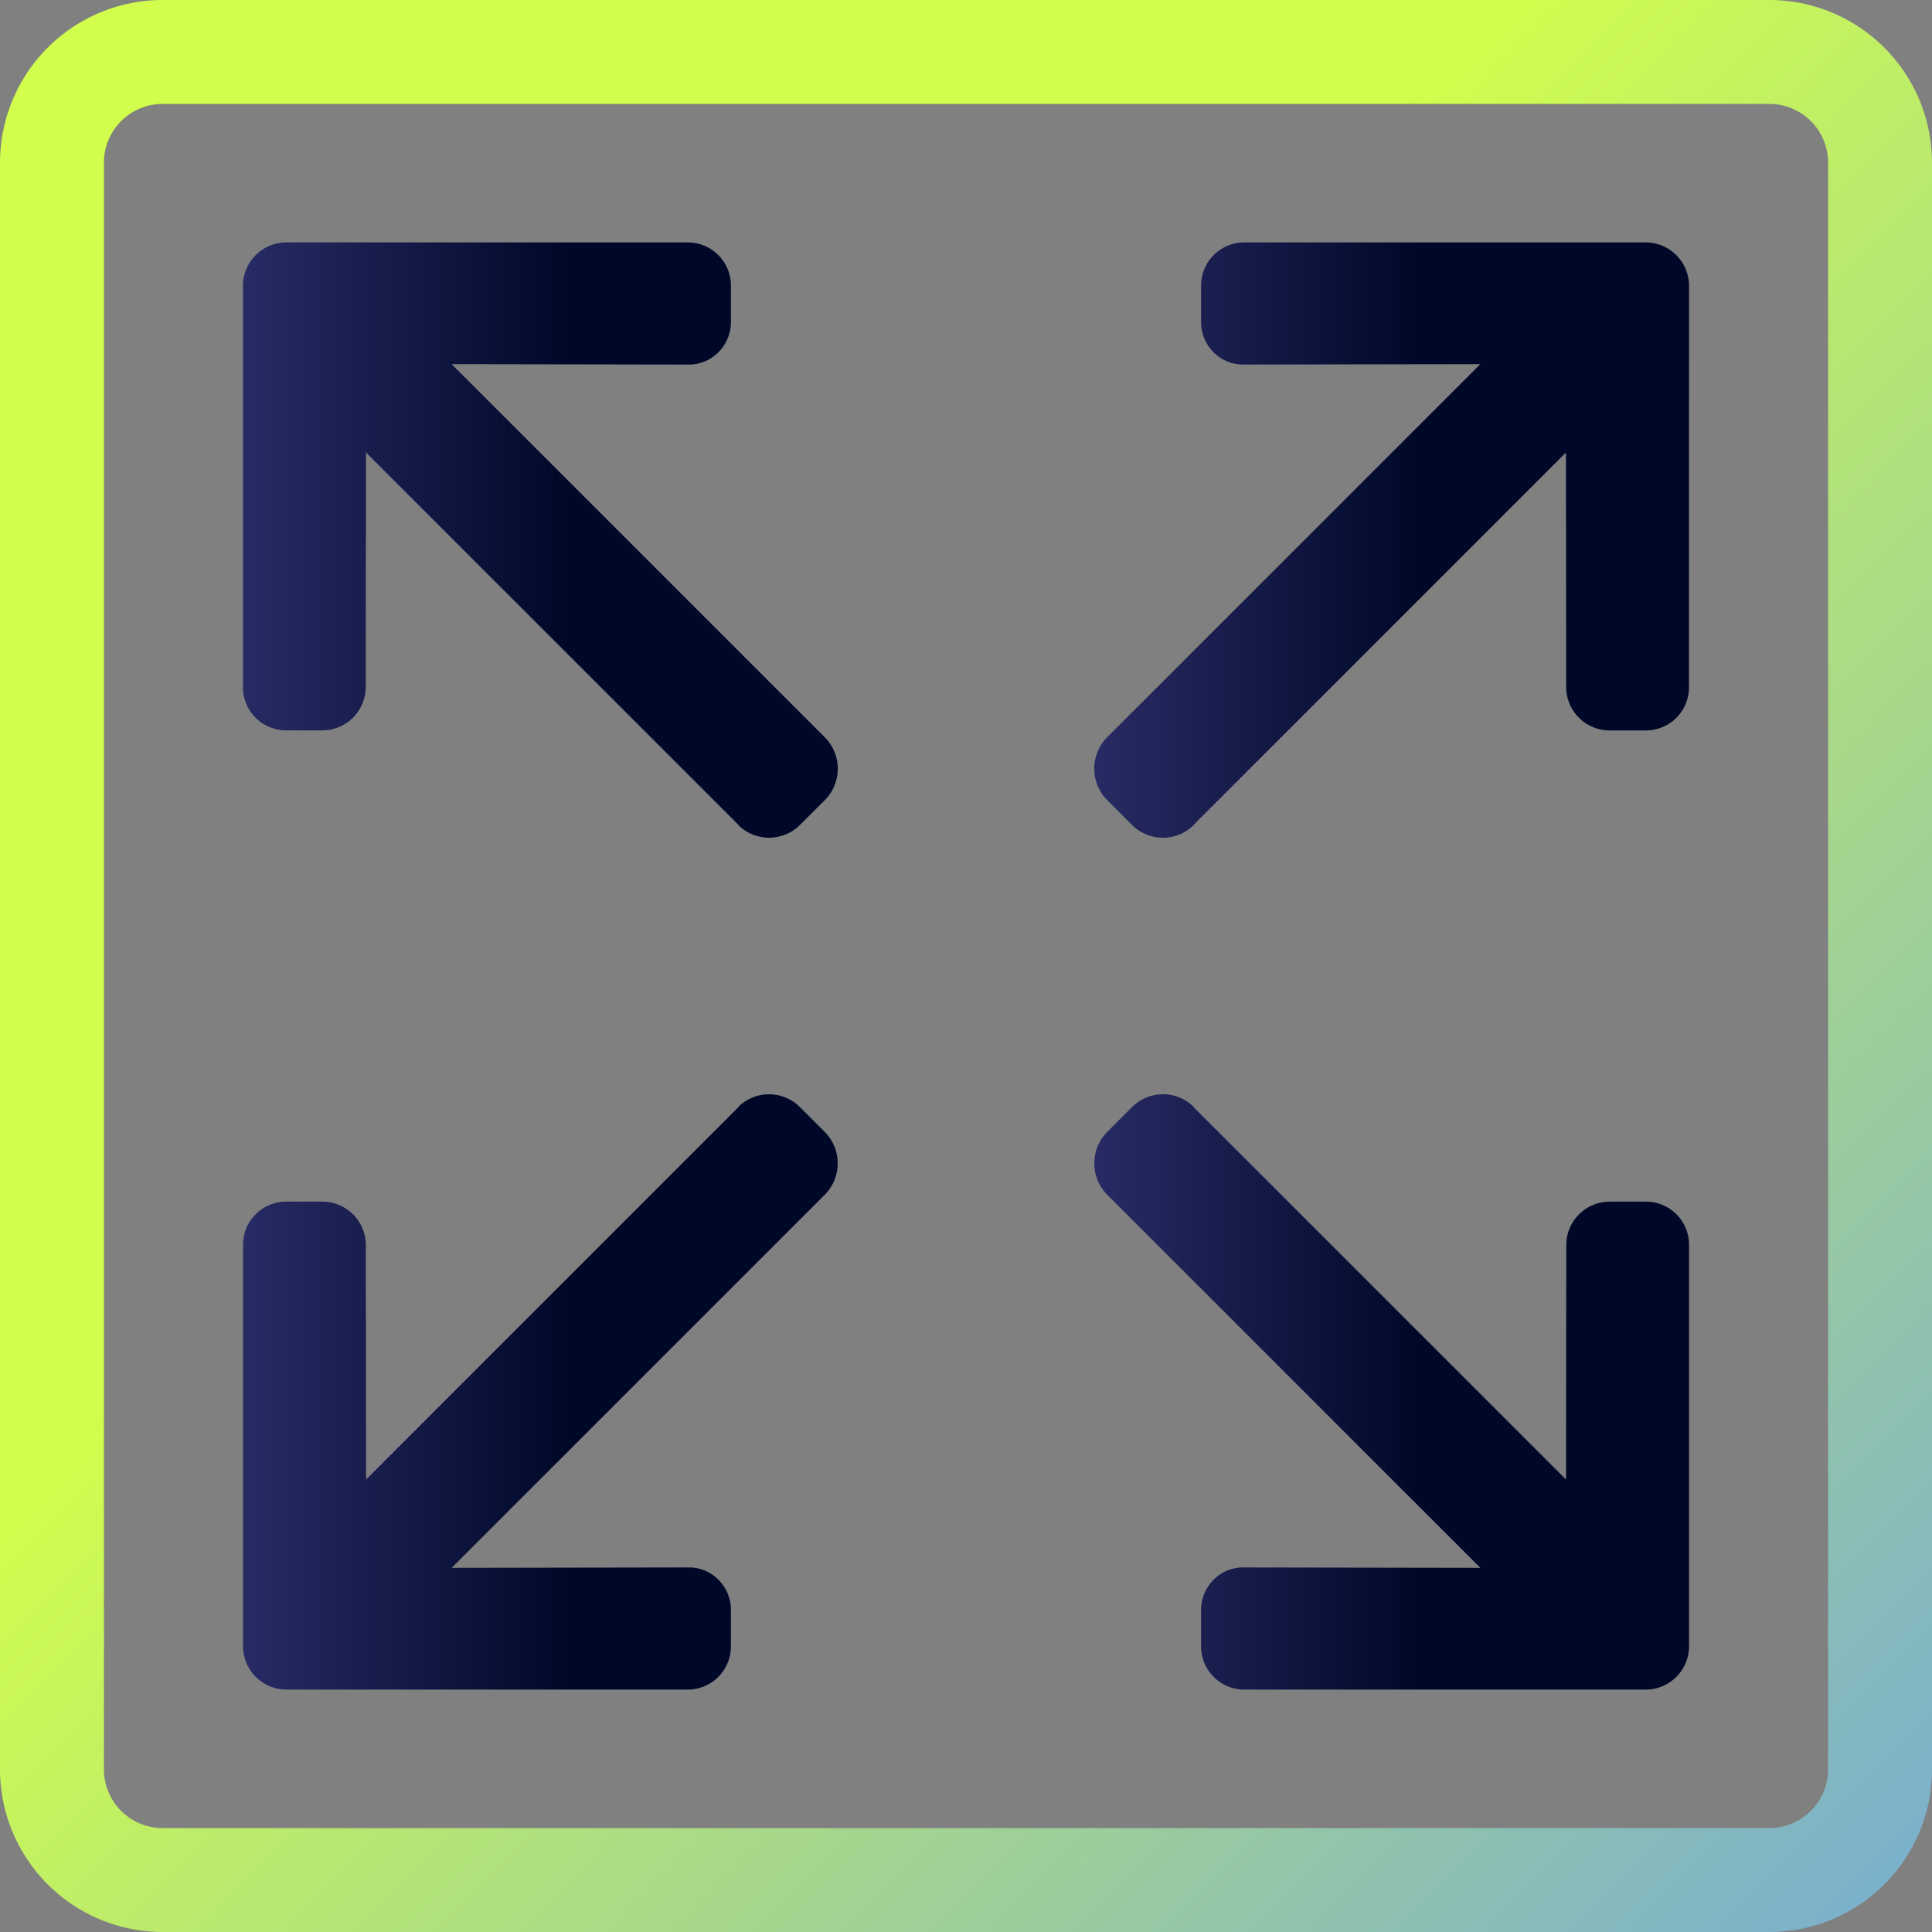
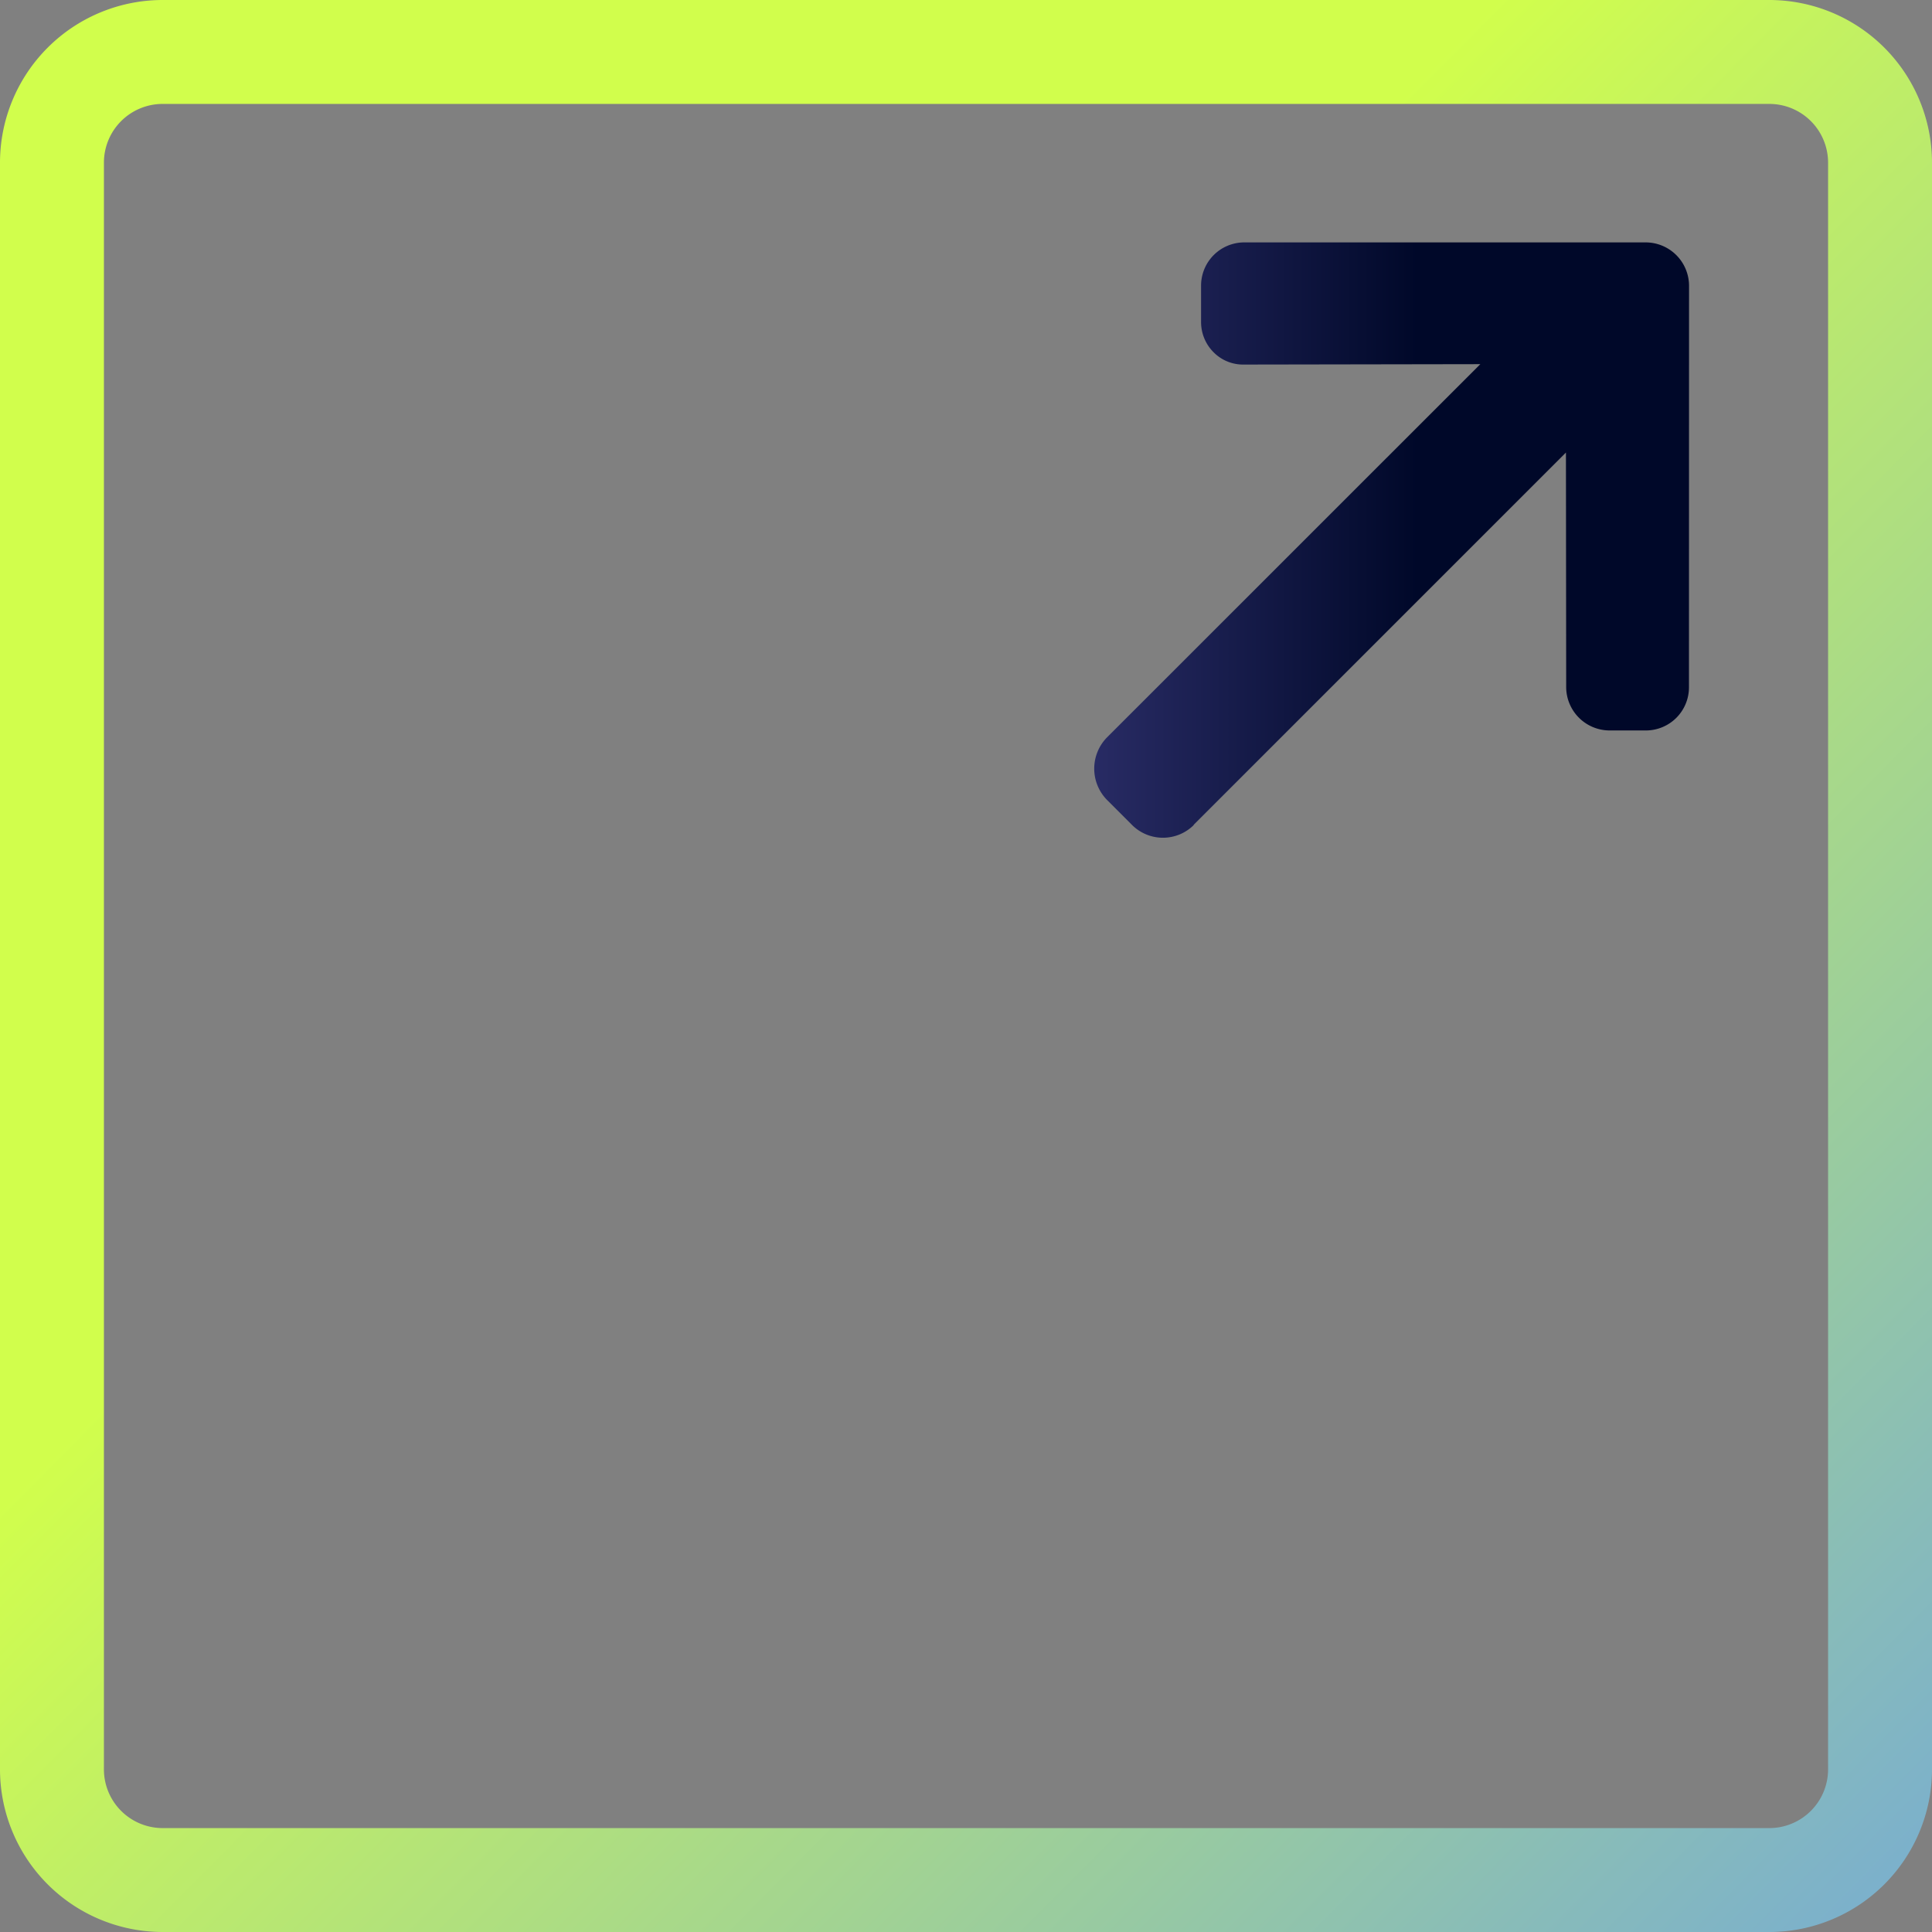
<svg xmlns="http://www.w3.org/2000/svg" xmlns:xlink="http://www.w3.org/1999/xlink" viewBox="0 0 24.373 24.373">
  <rect x="0" y="0" width="24.373" height="24.373" fill="#808080" stroke="none" />
  <defs>
    <style>.cls-1{fill:url(#New_Gradient_Swatch_2);}.cls-2{fill:url(#New_Gradient_Swatch_5);}.cls-3{fill:url(#New_Gradient_Swatch_5-2);}.cls-4{fill:url(#New_Gradient_Swatch_5-3);}.cls-5{fill:url(#New_Gradient_Swatch_5-4);}</style>
    <linearGradient id="New_Gradient_Swatch_2" x1="9.445" y1="9.464" x2="29.655" y2="29.533" gradientUnits="userSpaceOnUse">
      <stop offset="0" stop-color="#d1fe4c" />
      <stop offset="1" stop-color="#5991ff" />
    </linearGradient>
    <linearGradient id="New_Gradient_Swatch_5" x1="3.065" y1="17.56" x2="10.568" y2="17.56" gradientUnits="userSpaceOnUse">
      <stop offset="0" stop-color="#282b64" />
      <stop offset="0.544" stop-color="#000829" />
    </linearGradient>
    <linearGradient id="New_Gradient_Swatch_5-2" x1="3.065" y1="6.813" x2="10.568" y2="6.813" xlink:href="#New_Gradient_Swatch_5" />
    <linearGradient id="New_Gradient_Swatch_5-3" x1="13.805" y1="17.56" x2="21.308" y2="17.56" xlink:href="#New_Gradient_Swatch_5" />
    <linearGradient id="New_Gradient_Swatch_5-4" x1="13.805" y1="6.813" x2="21.308" y2="6.813" xlink:href="#New_Gradient_Swatch_5" />
  </defs>
  <g id="Layer_3" data-name="Layer 3">
    <path class="cls-1" d="M22.322,24.373H2.051A2.053,2.053,0,0,1,0,22.322V2.051A2.053,2.053,0,0,1,2.051,0H22.322a2.053,2.053,0,0,1,2.051,2.051V22.322A2.053,2.053,0,0,1,22.322,24.373ZM2.051,1.311a.741.741,0,0,0-.74.74V22.322a.741.741,0,0,0,.74.74H22.322a.741.741,0,0,0,.74-.74V2.051a.741.741,0,0,0-.74-.74Z" />
-     <path class="cls-2" d="M9.307,13.971,9.32,13.962,4.618,18.665l-.003-2.96a.549.549,0,0,0-.546-.546l-.46-0a.544.544,0,0,0-.543.543l-0,5.068a.548.548,0,0,0,.545.545H8.678a.545.545,0,0,0,.543-.543l-0-.46a.538.538,0,0,0-.159-.384.522.522,0,0,0-.379-.154l-2.985.005,4.713-4.713a.563.563,0,0,0-.004-.784l-.326-.326A.552.552,0,0,0,9.307,13.971Z" />
-     <path class="cls-3" d="M10.082,10.417l.326-.325a.563.563,0,0,0,.004-.784L5.698,4.594l2.985.005a.522.522,0,0,0,.379-.154.538.538,0,0,0,.159-.384l0-.46a.545.545,0,0,0-.543-.543H3.61a.548.548,0,0,0-.545.545L3.065,8.671a.544.544,0,0,0,.543.543l.46-0a.549.549,0,0,0,.546-.546l.003-2.96L9.32,10.41l-.013-.009A.552.552,0,0,0,10.082,10.417Z" />
-     <path class="cls-4" d="M14.291,13.956l-.325.326a.563.563,0,0,0-.004.784l4.713,4.713-2.985-.005a.522.522,0,0,0-.379.154.538.538,0,0,0-.159.384l-0.0.46a.545.545,0,0,0,.543.543H20.763a.548.548,0,0,0,.545-.545L21.308,15.702a.544.544,0,0,0-.543-.543l-.46 0a.549.549,0,0,0-.546.546l-.003,2.96-4.702-4.702.013.009A.552.552,0,0,0,14.291,13.956Z" />
    <path class="cls-5" d="M15.066,10.402l-.013.009,4.702-4.702.003,2.96a.549.549,0,0,0,.546.546l.46 0a.544.544,0,0,0,.543-.543L21.308,3.603a.548.548,0,0,0-.545-.545H15.695a.545.545,0,0,0-.543.543l0.0.46a.538.538,0,0,0,.159.384.522.522,0,0,0,.379.154l2.985-.005L13.961,9.307a.563.563,0,0,0,.004.784l.325.325A.552.552,0,0,0,15.066,10.402Z" />
  </g>
</svg>